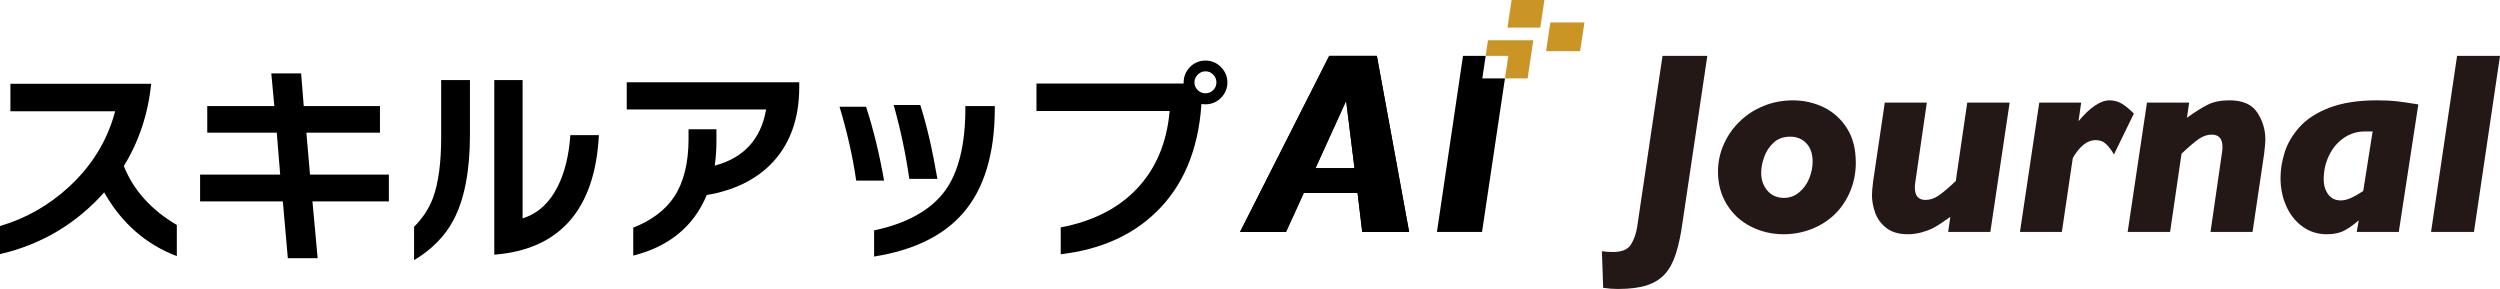
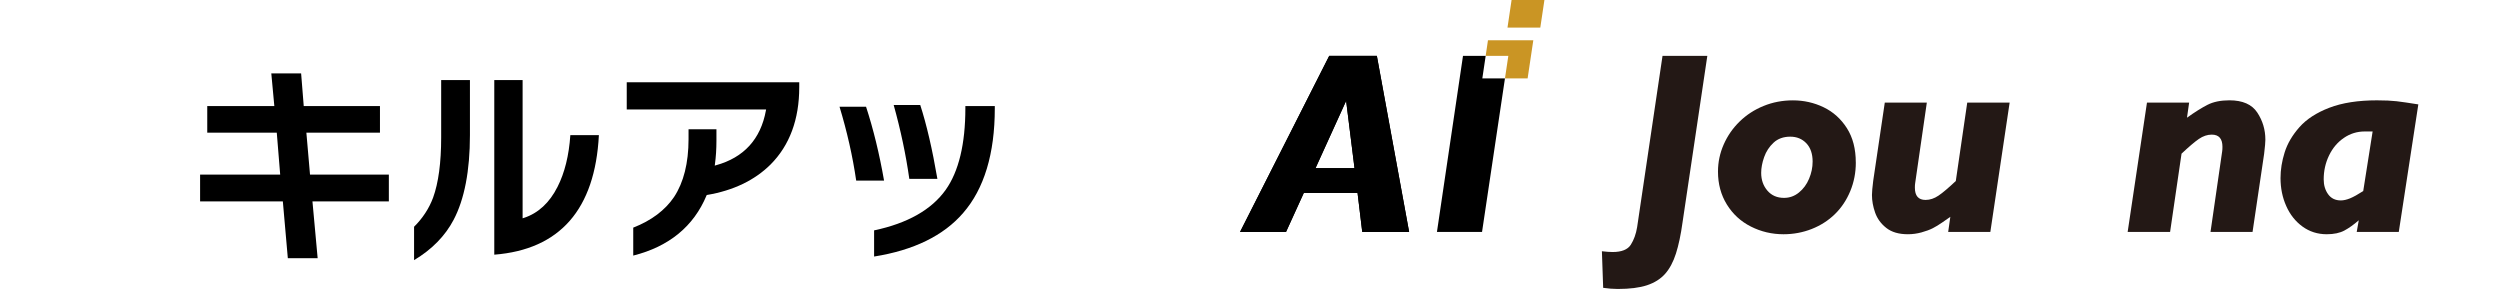
<svg xmlns="http://www.w3.org/2000/svg" id="b" data-name="レイヤー 2" viewBox="0 0 138.382 15.995">
  <g id="c" data-name="レイヤー 1">
    <path d="m77.999,12.838h-2.595l-.26-2.159h-2.975l-.984,2.159h-2.545l4.936-9.745h2.637l1.786,9.745Zm-3.023-3.53l-.464-3.727-1.695,3.727h2.159Z" style="stroke-width: 0px;" />
    <path d="m77.999,12.838h-2.595l-.26-2.159h-2.975l-.984,2.159h-2.545l4.936-9.745h2.637l1.786,9.745Zm-3.023-3.53l-.464-3.727-1.695,3.727h2.159Z" style="stroke-width: 0px;" />
    <polygon points="82.236 3.093 80.981 3.093 79.539 12.838 82.035 12.838 83.304 4.338 82.051 4.338 82.236 3.093" style="stroke-width: 0px;" />
    <polygon points="84.873 2.229 82.363 2.229 82.236 3.093 83.49 3.093 83.304 4.338 84.558 4.338 84.873 2.229" style="fill: #ca9524; stroke-width: 0px;" />
-     <polygon points="87.703 1.244 85.815 1.244 85.58 2.832 87.466 2.832 87.703 1.244" style="fill: #ca9524; stroke-width: 0px;" />
    <polygon points="85.488 0 83.67 0 83.444 1.528 85.26 1.528 85.488 0" style="fill: #ca9524; stroke-width: 0px;" />
    <path d="m94.505,3.093l-1.371,9.211c-.094.685-.216,1.261-.365,1.729-.15.469-.352.845-.604,1.129-.254.283-.588.492-1.002.629-.415.136-.953.204-1.614.204-.253,0-.522-.021-.809-.063l-.07-2.025c.229.028.427.043.591.043.502,0,.838-.135,1.009-.404s.287-.592.349-.967l1.406-9.485h2.481Z" style="fill: #231815; stroke-width: 0px;" />
    <path d="m102.725,8.993c0,.566-.104,1.098-.31,1.592-.206.495-.489.918-.851,1.27s-.787.625-1.279.819-1.013.292-1.562.292c-.646,0-1.249-.143-1.807-.426-.559-.283-1.001-.689-1.329-1.22s-.492-1.137-.492-1.821c0-.521.105-1.021.316-1.501s.505-.905.883-1.272c.377-.368.818-.655,1.325-.861.506-.207,1.048-.31,1.624-.31.604,0,1.172.128,1.701.383.53.256.959.642,1.287,1.157s.492,1.148.492,1.898Zm-2.391-.043c0-.436-.116-.775-.348-1.02-.232-.243-.529-.365-.89-.365-.375,0-.683.11-.921.33-.239.221-.414.486-.524.799-.11.312-.165.604-.165.875,0,.389.115.717.345.984s.536.4.921.4c.305,0,.579-.098.822-.295.244-.197.432-.451.562-.763.132-.312.197-.627.197-.946Z" style="fill: #231815; stroke-width: 0px;" />
    <path d="m111.239,5.68l-1.068,7.158h-2.334l.119-.837c-.094.065-.238.167-.433.303s-.375.246-.541.33c-.167.085-.373.161-.619.229s-.498.103-.756.103c-.501,0-.899-.116-1.195-.349-.295-.231-.501-.515-.618-.847-.117-.333-.176-.658-.176-.978,0-.15.023-.413.07-.788l.64-4.324h2.327l-.646,4.465c-.01.057-.015.139-.015.246,0,.45.197.676.591.676.244,0,.482-.08.717-.239s.554-.429.957-.809l.633-4.339h2.348Z" style="fill: #231815; stroke-width: 0px;" />
-     <path d="m118.117,6.285l-1.104,2.264c-.126-.221-.267-.408-.422-.562-.154-.154-.352-.232-.59-.232-.46,0-.882.331-1.266.992l-.605,4.092h-2.32l1.069-7.158h2.32l-.147,1.027c.642-.77,1.214-1.153,1.715-1.153.263,0,.496.064.7.193s.421.308.65.538Z" style="fill: #231815; stroke-width: 0px;" />
    <path d="m125.395,7.727c0,.141-.023.405-.07.794l-.64,4.317h-2.327l.646-4.465c.01-.057.015-.139.015-.246,0-.45-.197-.675-.591-.675-.244,0-.481.079-.714.239-.232.159-.552.432-.96.815l-.633,4.331h-2.349l1.069-7.158h2.334l-.119.837c.431-.31.81-.547,1.136-.714.325-.166.729-.249,1.213-.249.73,0,1.245.226,1.543.679.298.452.446.95.446,1.494Z" style="fill: #231815; stroke-width: 0px;" />
    <path d="m133.861,5.779l-1.082,7.06h-2.328l.113-.646c-.272.238-.536.428-.791.565-.256.138-.583.208-.981.208-.506,0-.954-.143-1.343-.426-.39-.283-.689-.662-.9-1.136s-.316-.989-.316-1.547c0-.464.076-.938.229-1.424s.425-.949.816-1.392c.391-.443.942-.802,1.655-1.076s1.592-.411,2.637-.411c.44,0,.802.017,1.083.049.281.033.685.092,1.209.176Zm-2.531,1.498h-.436c-.422,0-.808.119-1.156.358-.35.239-.623.562-.819.971-.197.407-.296.848-.296,1.321,0,.323.082.599.246.826s.398.341.703.341c.15,0,.32-.038.51-.115.19-.078.433-.213.729-.404l.52-3.298Z" style="fill: #231815; stroke-width: 0px;" />
-     <path d="m138.382,3.093l-1.441,9.745h-2.376l1.441-9.745h2.376Z" style="fill: #231815; stroke-width: 0px;" />
-     <path d="m67.583,3.71c-.237-.237-.524-.357-.854-.357-.336,0-.625.12-.858.357s-.352.524-.352.853v.05l-.05.012h-8.098v1.521h7.372l-.005.055c-.16,1.724-.769,3.152-1.808,4.247-1.03,1.087-2.448,1.806-4.216,2.139v1.486c2.169-.253,3.941-1.033,5.267-2.321,1.496-1.432,2.344-3.431,2.518-5.943l.004-.053.053.007c.053.008.111.012.173.012.329,0,.616-.12.854-.357.237-.238.357-.525.357-.853s-.12-.614-.357-.853Zm-.428,1.277c-.117.117-.261.177-.426.177s-.311-.06-.431-.176c-.121-.116-.183-.26-.183-.426s.062-.311.183-.431c.12-.122.266-.184.431-.184s.309.062.427.184c.117.121.176.267.176.431,0,.165-.06.308-.177.425Z" style="stroke-width: 0px;" />
-     <path d="m6.864,9.213l-.01-.023.013-.021c.831-1.355,1.335-2.88,1.5-4.531H.576v1.52h5.799l-.018.062c-.424,1.57-1.276,2.956-2.533,4.117-1.118,1.031-2.405,1.762-3.824,2.173v1.556c2.257-.522,4.181-1.655,5.721-3.367l.046-.052.034.061c.954,1.663,2.295,2.83,3.987,3.468v-1.723c-1.405-.824-2.39-1.913-2.924-3.238Z" style="stroke-width: 0px;" />
    <polygon points="16.959 7.345 21.032 7.345 21.032 5.872 16.812 5.872 16.809 5.826 16.668 4.061 15.017 4.061 15.185 5.872 11.472 5.872 11.472 7.345 15.32 7.345 15.324 7.391 15.509 9.664 11.076 9.664 11.076 11.149 15.656 11.149 15.66 11.194 15.932 14.293 17.583 14.293 17.295 11.149 21.524 11.149 21.524 9.664 17.16 9.664 16.959 7.345" style="stroke-width: 0px;" />
    <path d="m22.92,12.551v1.848c.981-.585,1.717-1.334,2.187-2.228.601-1.139.905-2.718.905-4.692v-3.046h-1.592v3.178c0,1.391-.15,2.511-.447,3.329-.223.598-.577,1.14-1.053,1.611Z" style="stroke-width: 0px;" />
    <path d="m28.993,12.063l-.065.021v-7.651h-1.568v9.664c3.632-.285,5.579-2.511,5.79-6.616h-1.58c-.076,1.124-.314,2.088-.71,2.864-.445.881-1.073,1.459-1.866,1.718Z" style="stroke-width: 0px;" />
    <path d="m42.395,6.119c-.29,1.582-1.219,2.601-2.759,3.027l-.073.021.01-.075c.056-.406.084-.845.084-1.302v-.634h-1.544v.55c0,1.315-.27,2.39-.8,3.195-.496.735-1.257,1.307-2.261,1.699v1.547c1.98-.498,3.345-1.617,4.057-3.328l.011-.025.026-.004c1.446-.245,2.624-.811,3.501-1.679,1.058-1.058,1.594-2.499,1.594-4.285v-.273h-9.549v1.508h7.714l-.011.059Z" style="stroke-width: 0px;" />
    <path d="m51.887,9.9c-.281-1.643-.601-3.018-.949-4.088h-1.47c.386,1.384.677,2.758.865,4.088h1.554Z" style="stroke-width: 0px;" />
    <path d="m48.384,12.752v1.448c2.19-.347,3.848-1.157,4.928-2.41,1.163-1.336,1.753-3.283,1.753-5.787v-.131h-1.629v.118c0,1.979-.366,3.499-1.089,4.518-.783,1.101-2.116,1.855-3.963,2.244Z" style="stroke-width: 0px;" />
    <path d="m46.47,5.908c.417,1.373.728,2.748.923,4.089h1.542c-.257-1.478-.593-2.853-.997-4.089h-1.468Z" style="stroke-width: 0px;" />
  </g>
</svg>